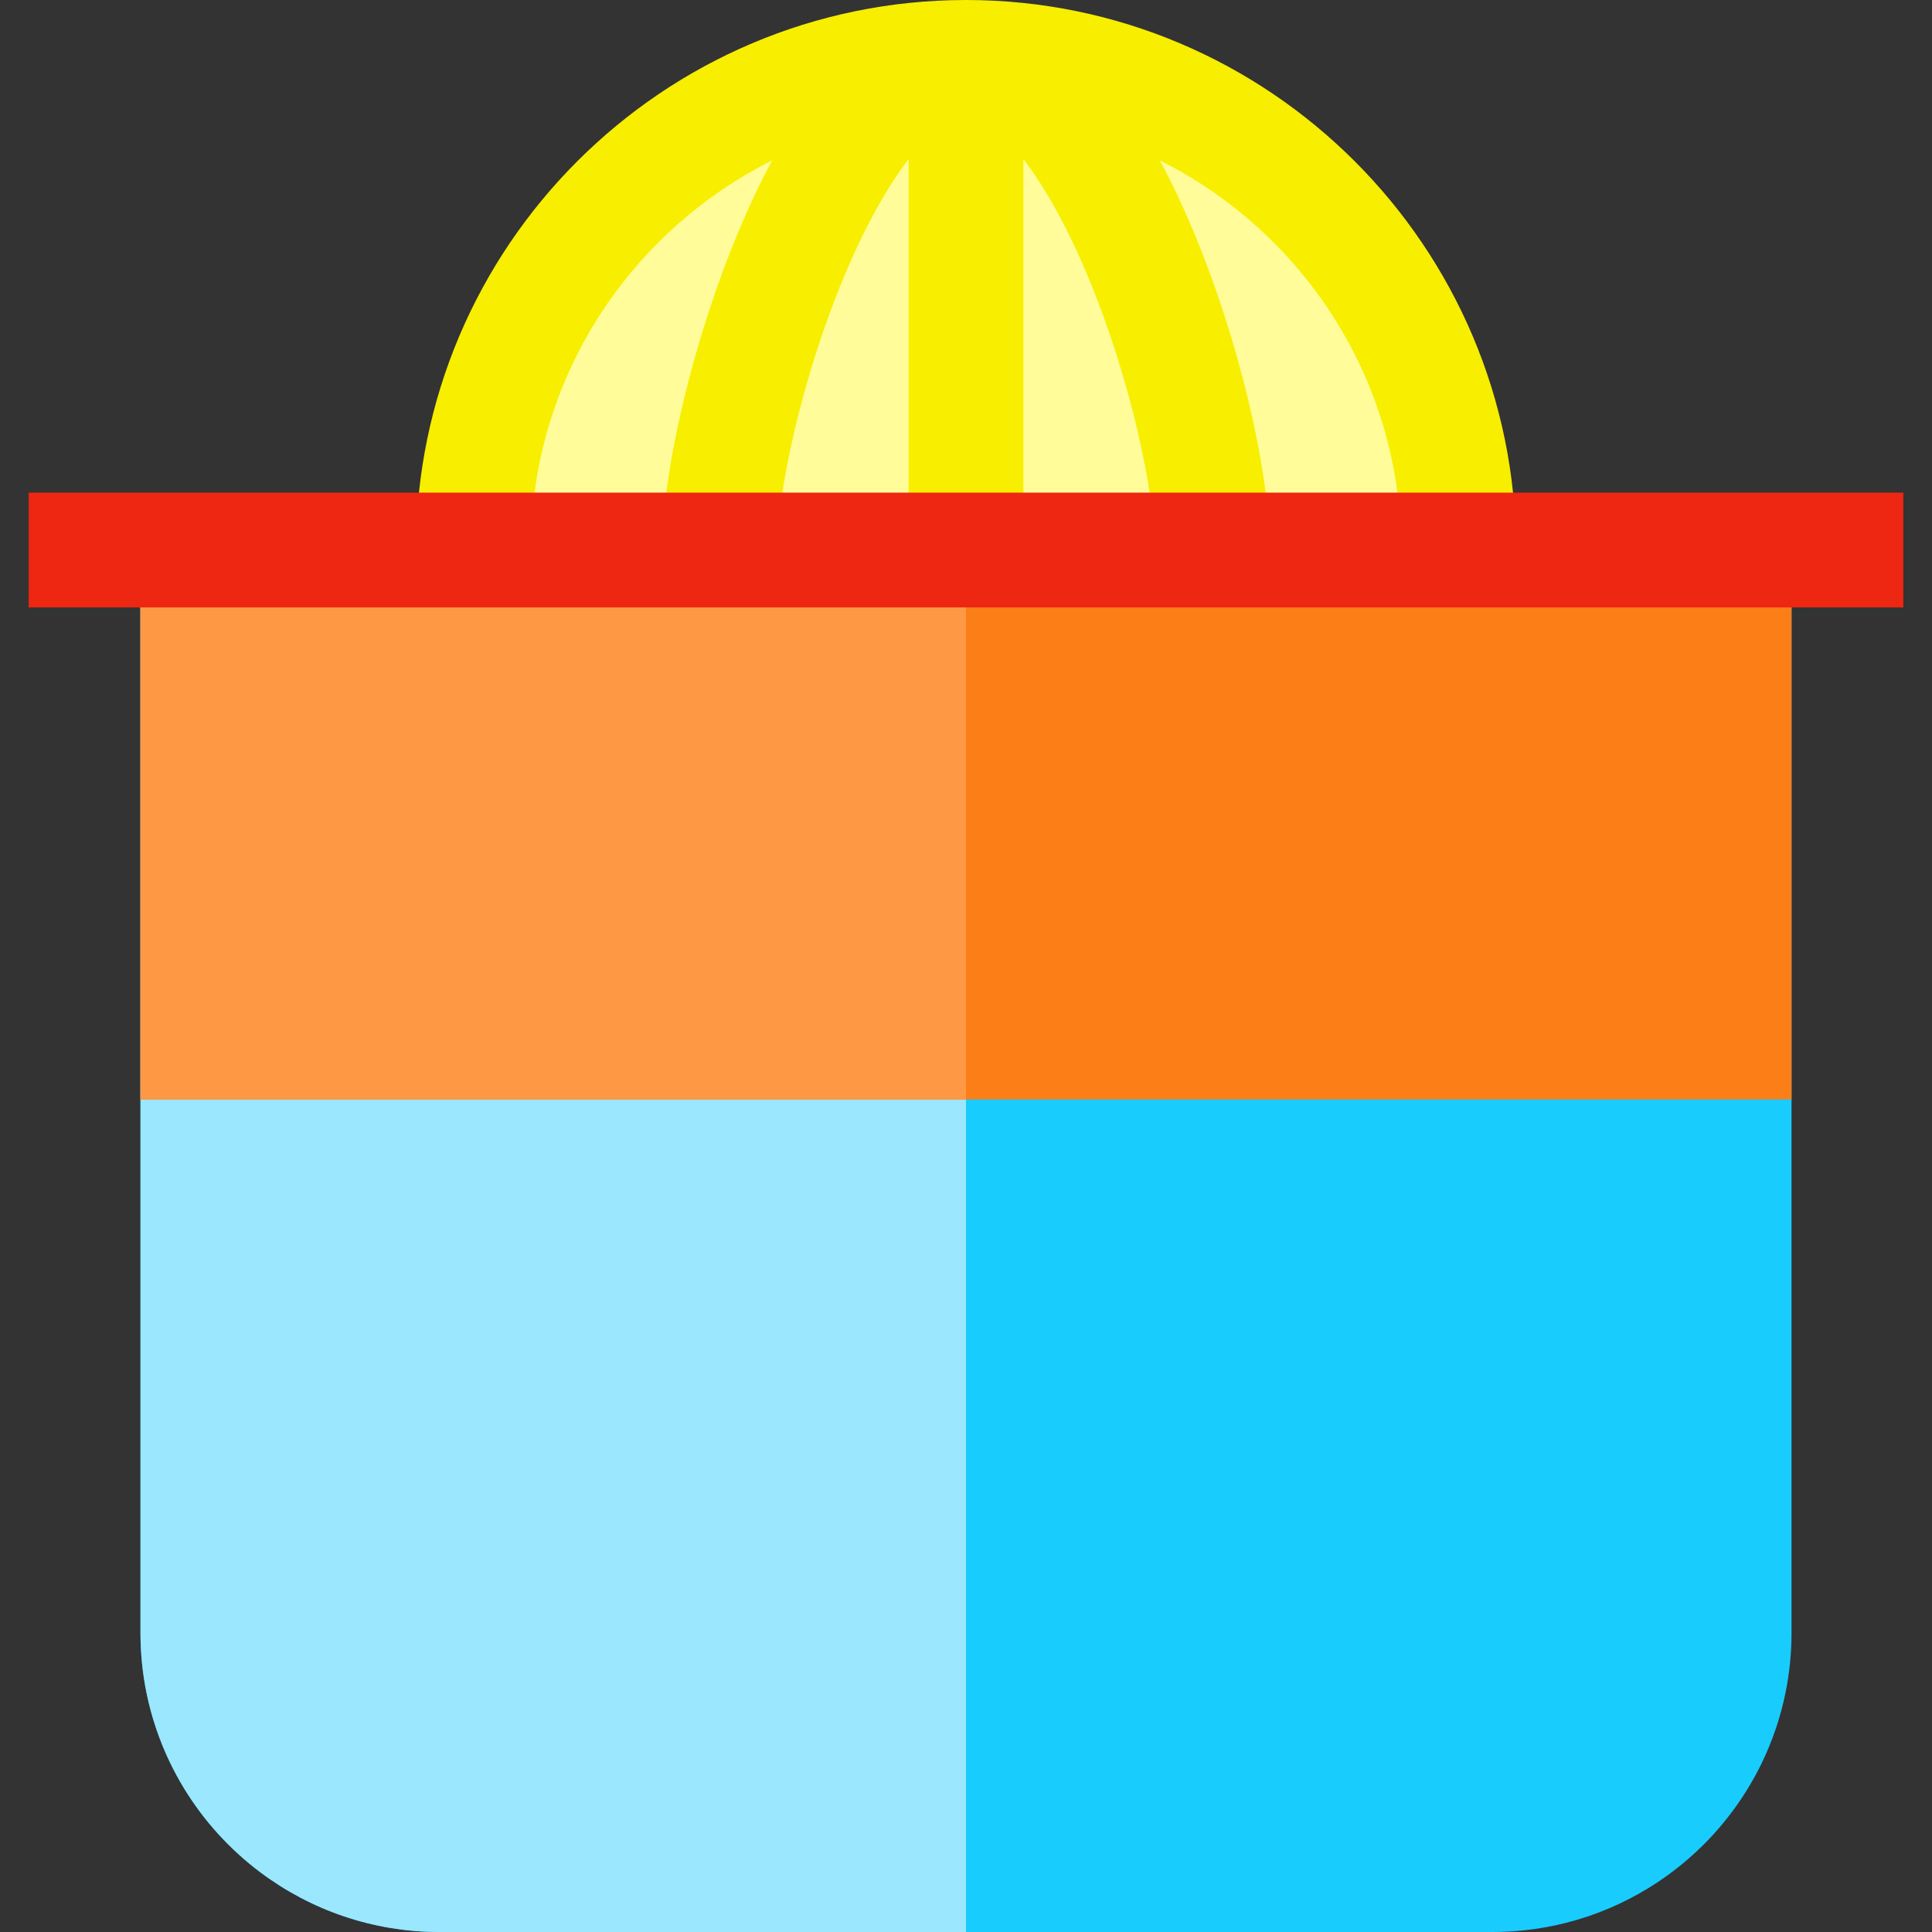
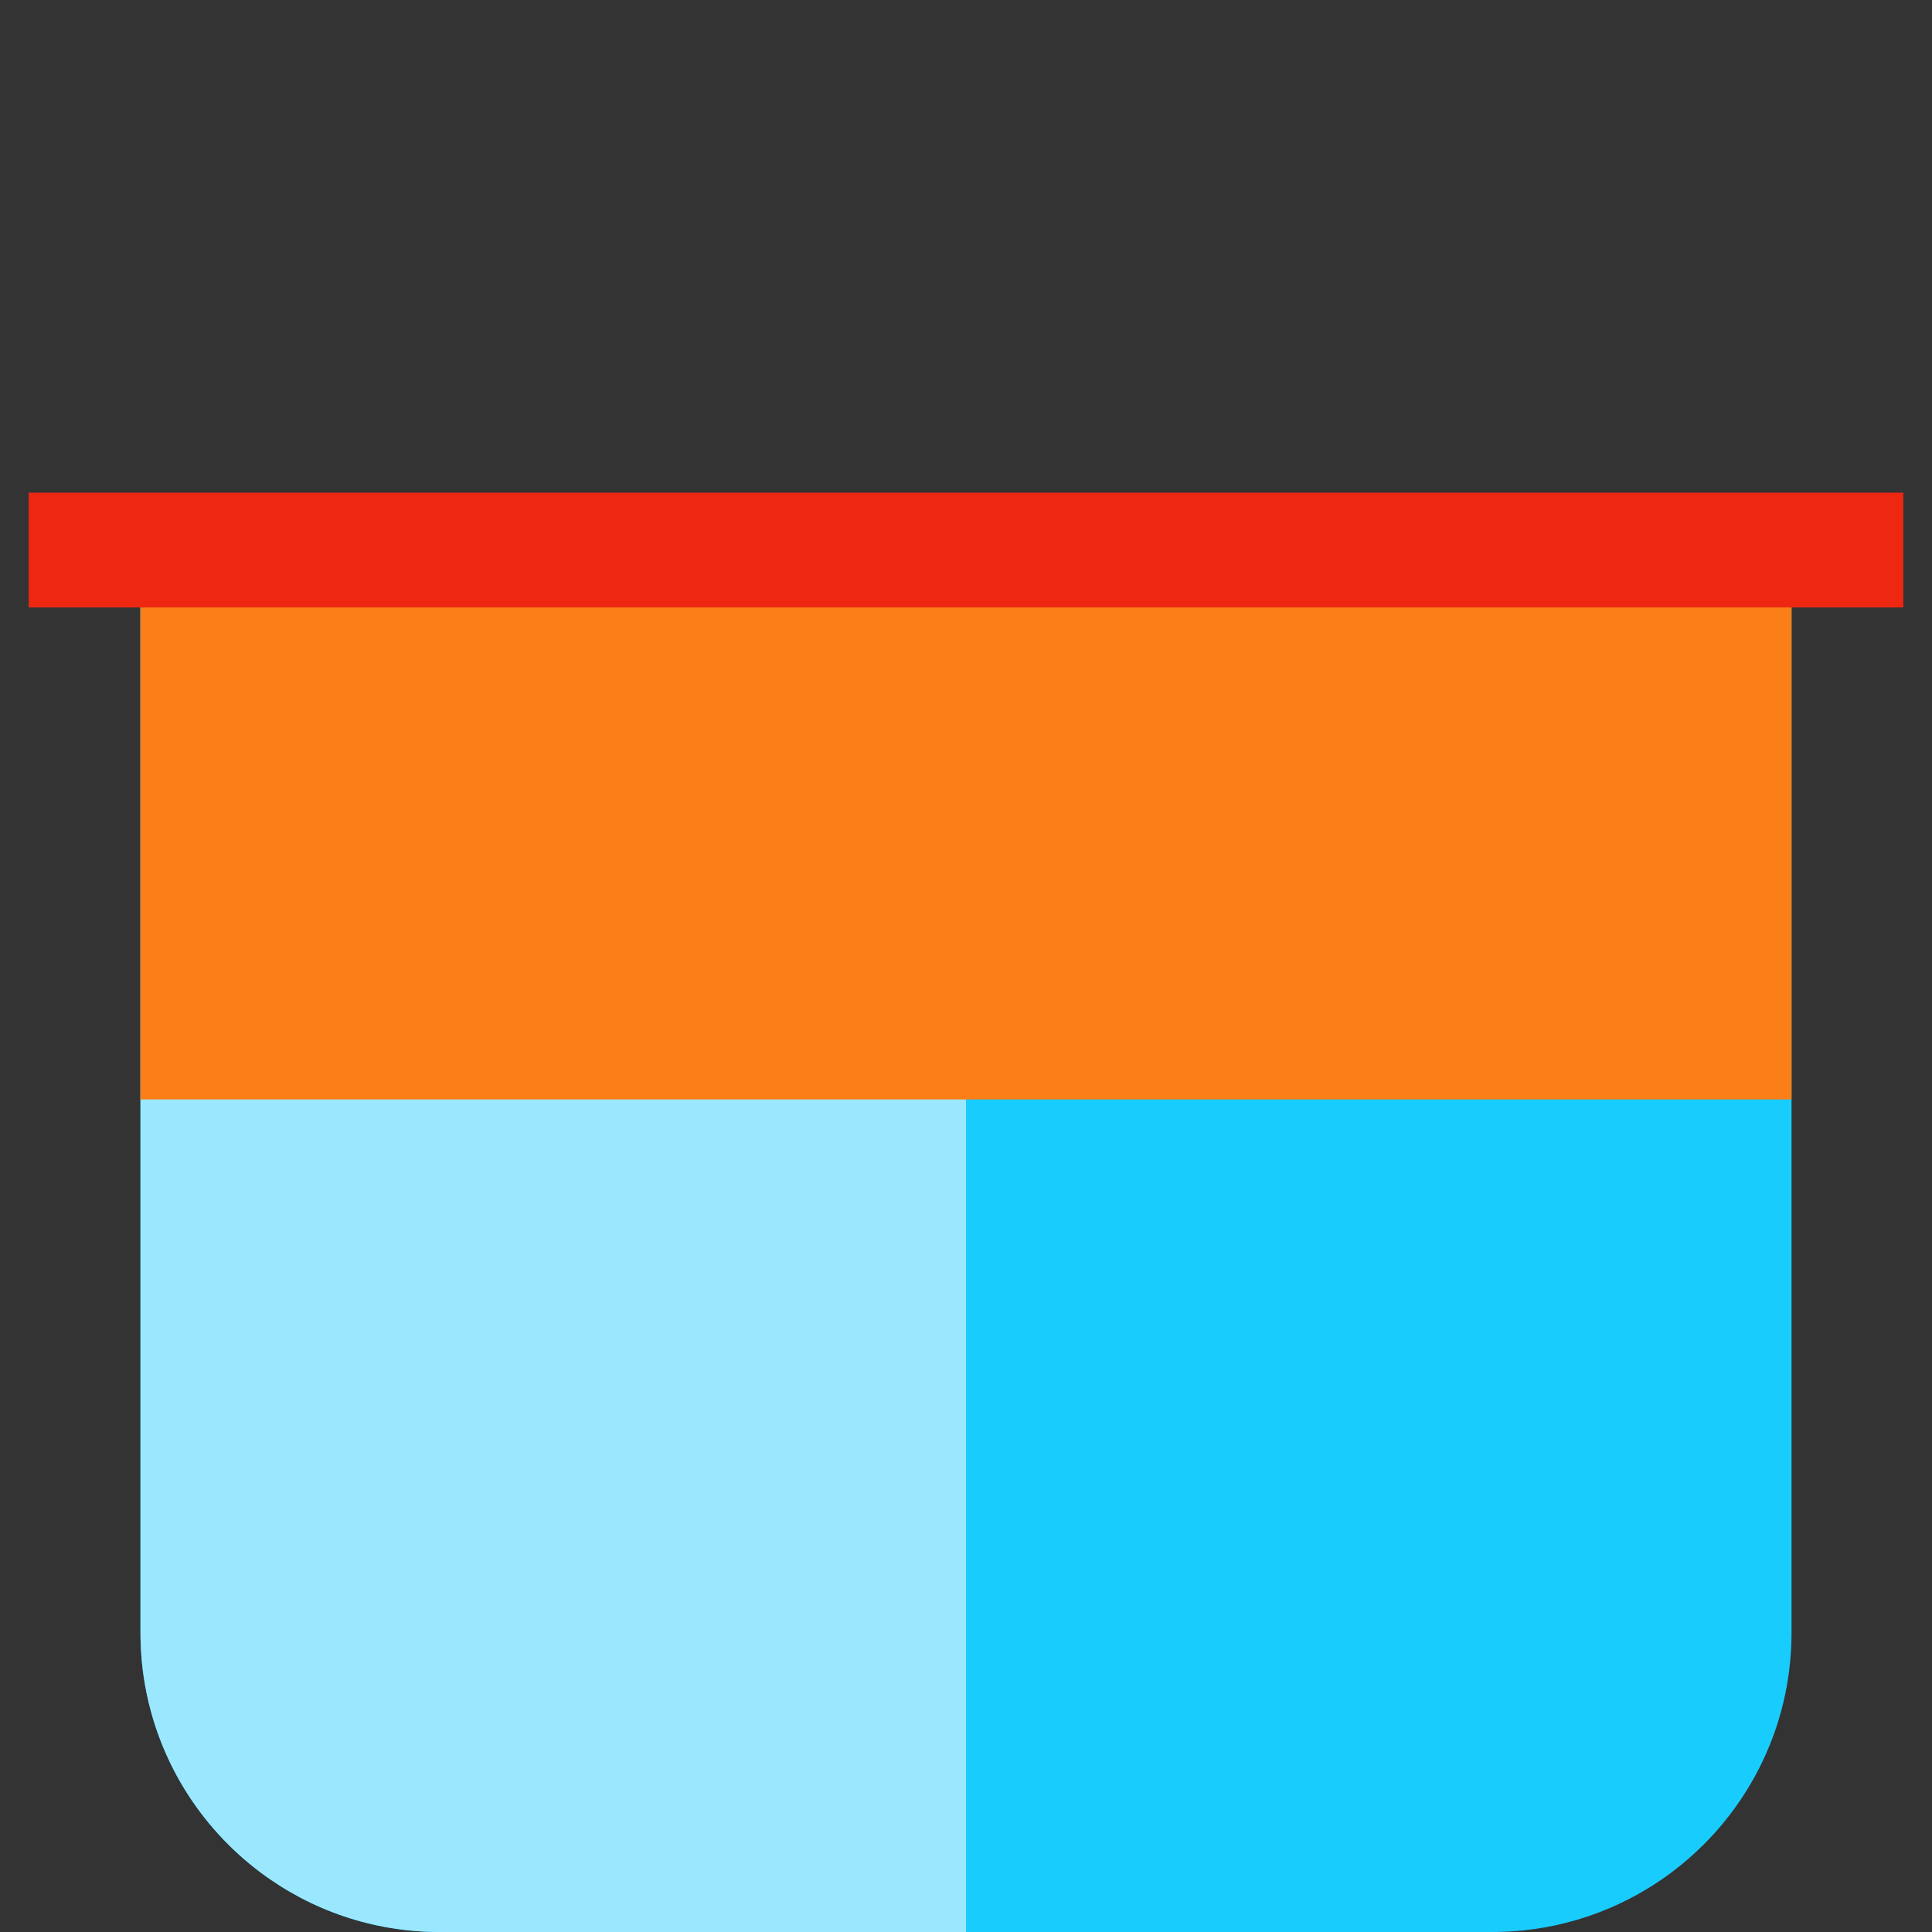
<svg xmlns="http://www.w3.org/2000/svg" version="1.1" id="Layer_1" viewBox="0 0 512 512" xml:space="preserve">
  <rect x="0" y="0" width="512" height="512" fill="#333333" stroke="none" />
  <path style="fill:#19CCFE;" d="M37.23,145.764v286.932c0,5.475,0.555,10.82,1.611,15.983c1.32,6.453,3.425,12.621,6.209,18.399  c0.557,1.156,1.141,2.295,1.751,3.42c1.221,2.248,2.547,4.43,3.972,6.538c0.713,1.054,1.45,2.092,2.211,3.109  c1.522,2.036,3.14,3.996,4.847,5.873c1.707,1.878,3.502,3.673,5.381,5.381c1.878,1.706,3.837,3.324,5.873,4.847  C82.316,506.14,98.742,512,116.535,512h278.932l0,0c2.737,0,5.442-0.139,8.109-0.41c3.999-0.407,7.91-1.109,11.711-2.088  c7.602-1.956,14.763-5.01,21.302-8.985c2.18-1.325,4.292-2.752,6.327-4.273c3.054-2.283,5.936-4.782,8.628-7.473  c0.896-0.897,1.772-1.815,2.626-2.754c4.266-4.694,7.978-9.902,11.03-15.521c0.61-1.123,1.194-2.264,1.752-3.42  c2.784-5.778,4.888-11.945,6.209-18.399c1.056-5.163,1.611-10.508,1.611-15.983V145.764H37.23z" />
  <path style="fill:#9BE7FE;" d="M256,145.764H37.23v286.932c0,5.475,0.555,10.82,1.611,15.983c1.32,6.453,3.425,12.621,6.209,18.399  c0.558,1.156,1.141,2.295,1.752,3.42c1.221,2.248,2.547,4.43,3.972,6.538c0.713,1.054,1.45,2.092,2.211,3.109  c1.522,2.036,3.14,3.996,4.847,5.873c1.707,1.878,3.503,3.673,5.381,5.381c1.878,1.706,3.837,3.324,5.873,4.847  C82.316,506.14,98.742,512,116.535,512H256V145.764z" />
  <rect x="37.23" y="145.763" style="fill:#FB7E17;" width="437.542" height="145.601" />
-   <path style="fill:#FFFC99;" d="M256,15.208c-72.106,0-130.556,58.452-130.556,130.556h261.112  C386.556,73.66,328.106,15.208,256,15.208z" />
-   <path style="fill:#F7EE00;" d="M256,0c-80.374,0-145.764,65.389-145.764,145.764h30.416c0-45.16,26.092-84.335,63.988-103.261  c-3.047,5.654-5.992,11.841-8.82,18.576c-11.956,28.472-20.306,63.295-20.306,84.686h30.416c0-14.641,6.285-45.17,17.933-72.91  c5.711-13.601,11.585-23.744,16.928-30.699v103.609h30.416V42.155c5.343,6.955,11.217,17.098,16.928,30.699  c11.648,27.74,17.933,58.269,17.933,72.91h30.416c0-21.389-8.349-56.214-20.306-84.686c-2.829-6.735-5.773-12.922-8.82-18.576  c37.896,18.926,63.988,58.1,63.988,103.261h30.416C401.764,65.389,336.374,0,256,0z" />
-   <rect x="37.23" y="145.763" style="fill:#FF9845;" width="218.771" height="145.601" />
  <rect x="7.604" y="130.555" style="fill:#EE2712;" width="496.792" height="30.416" />
</svg>